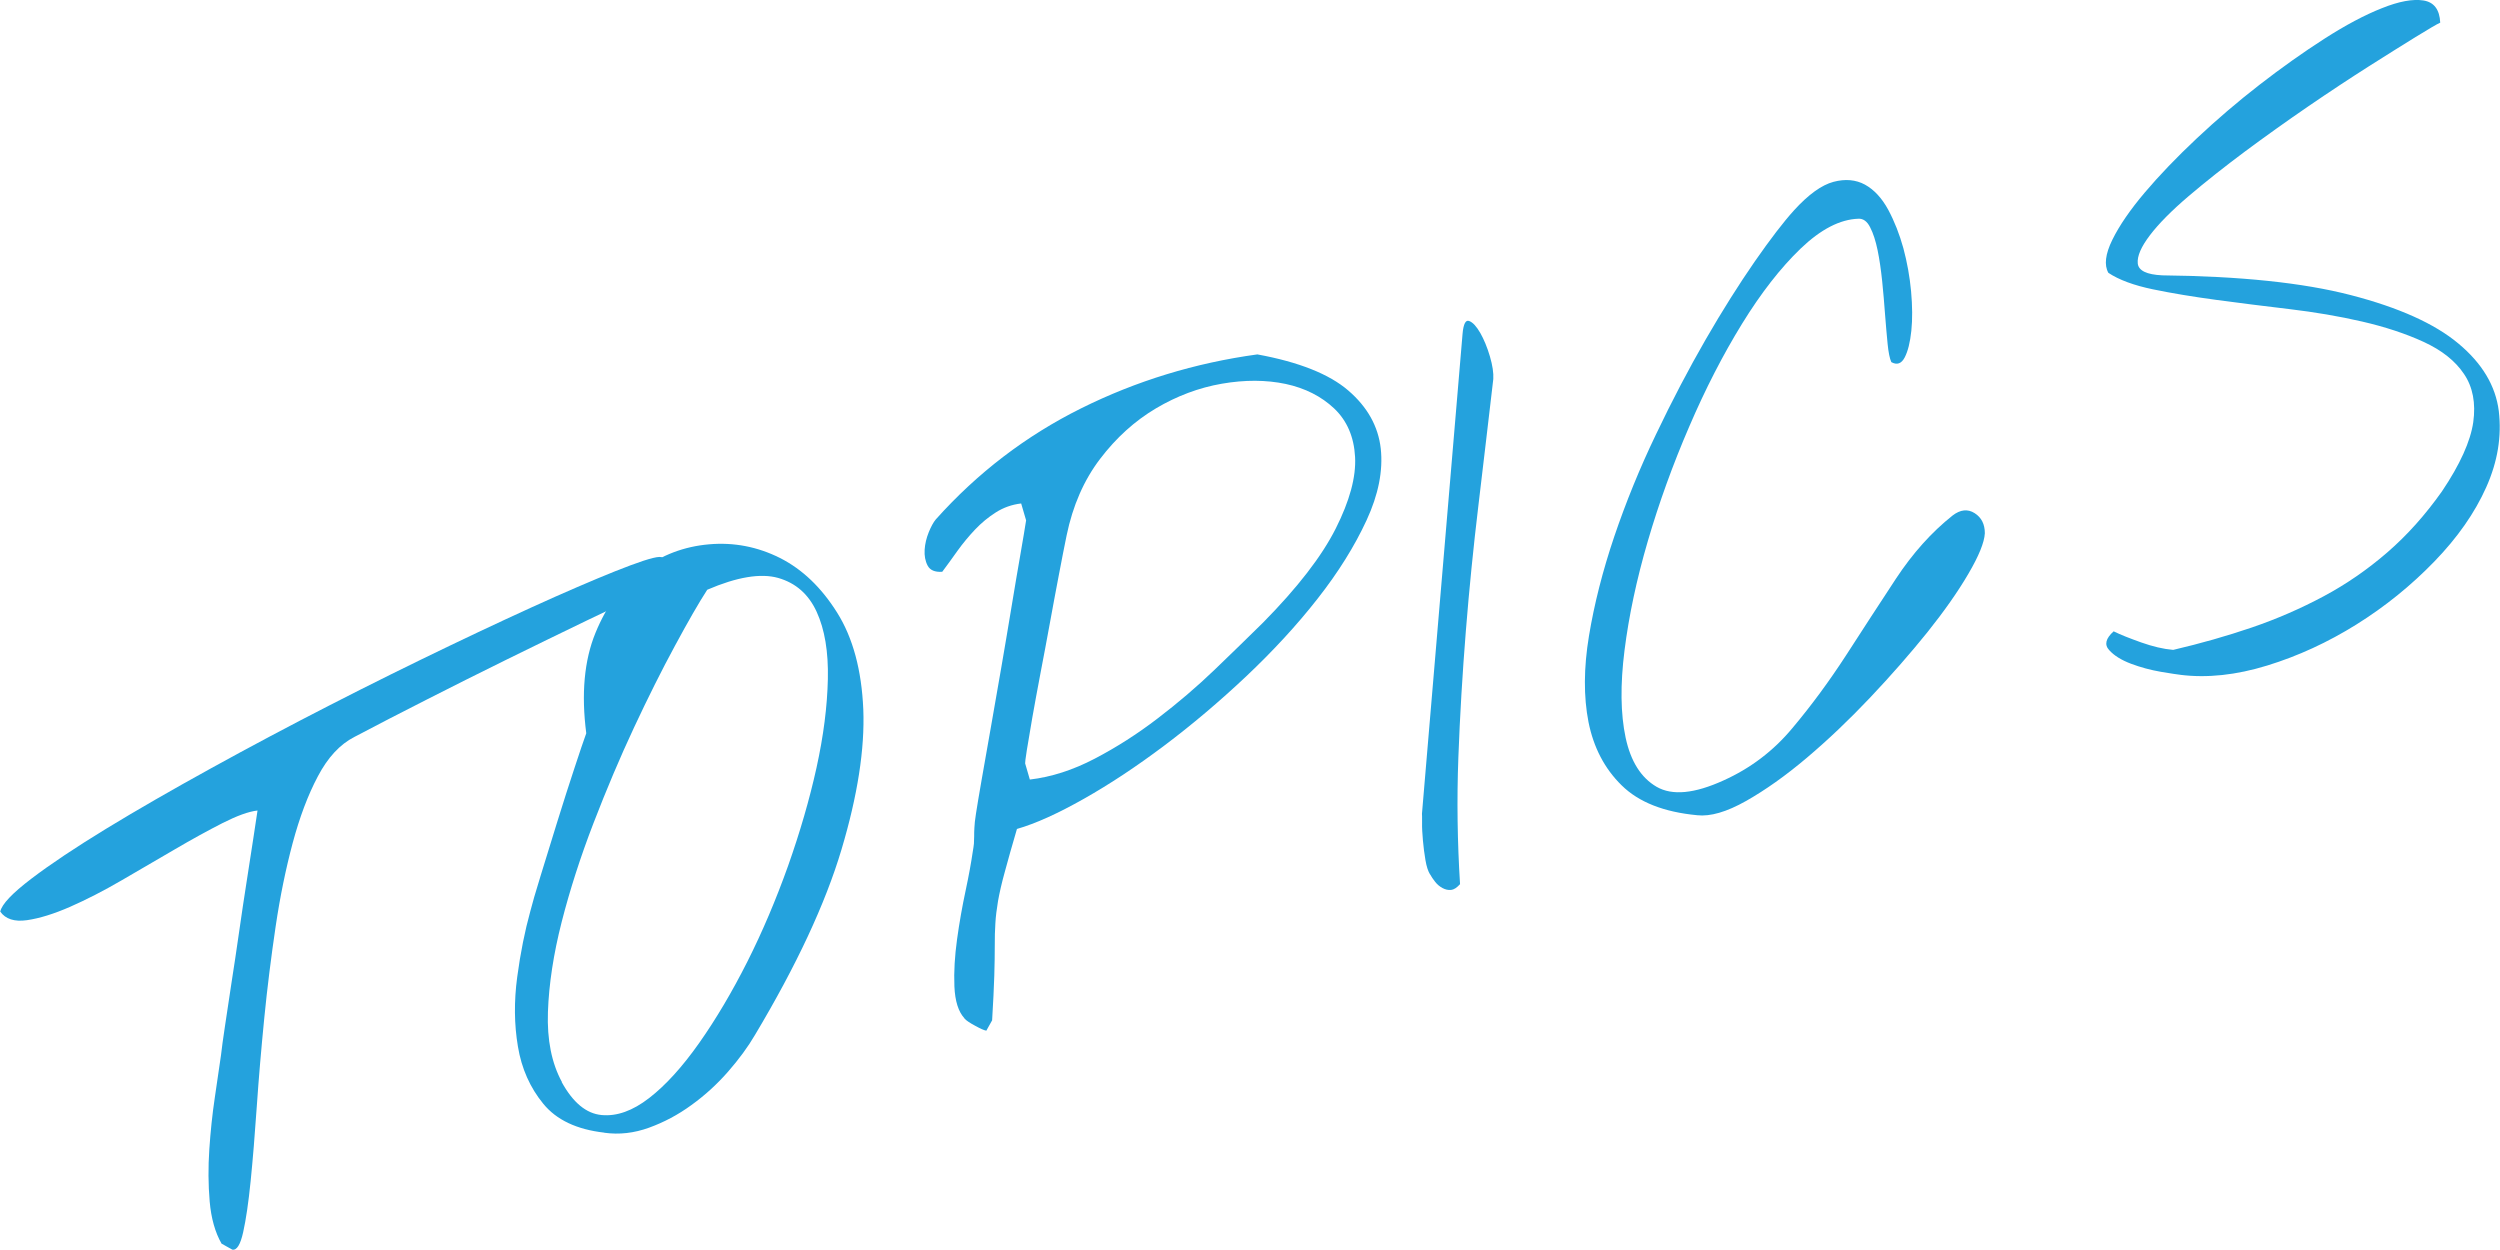
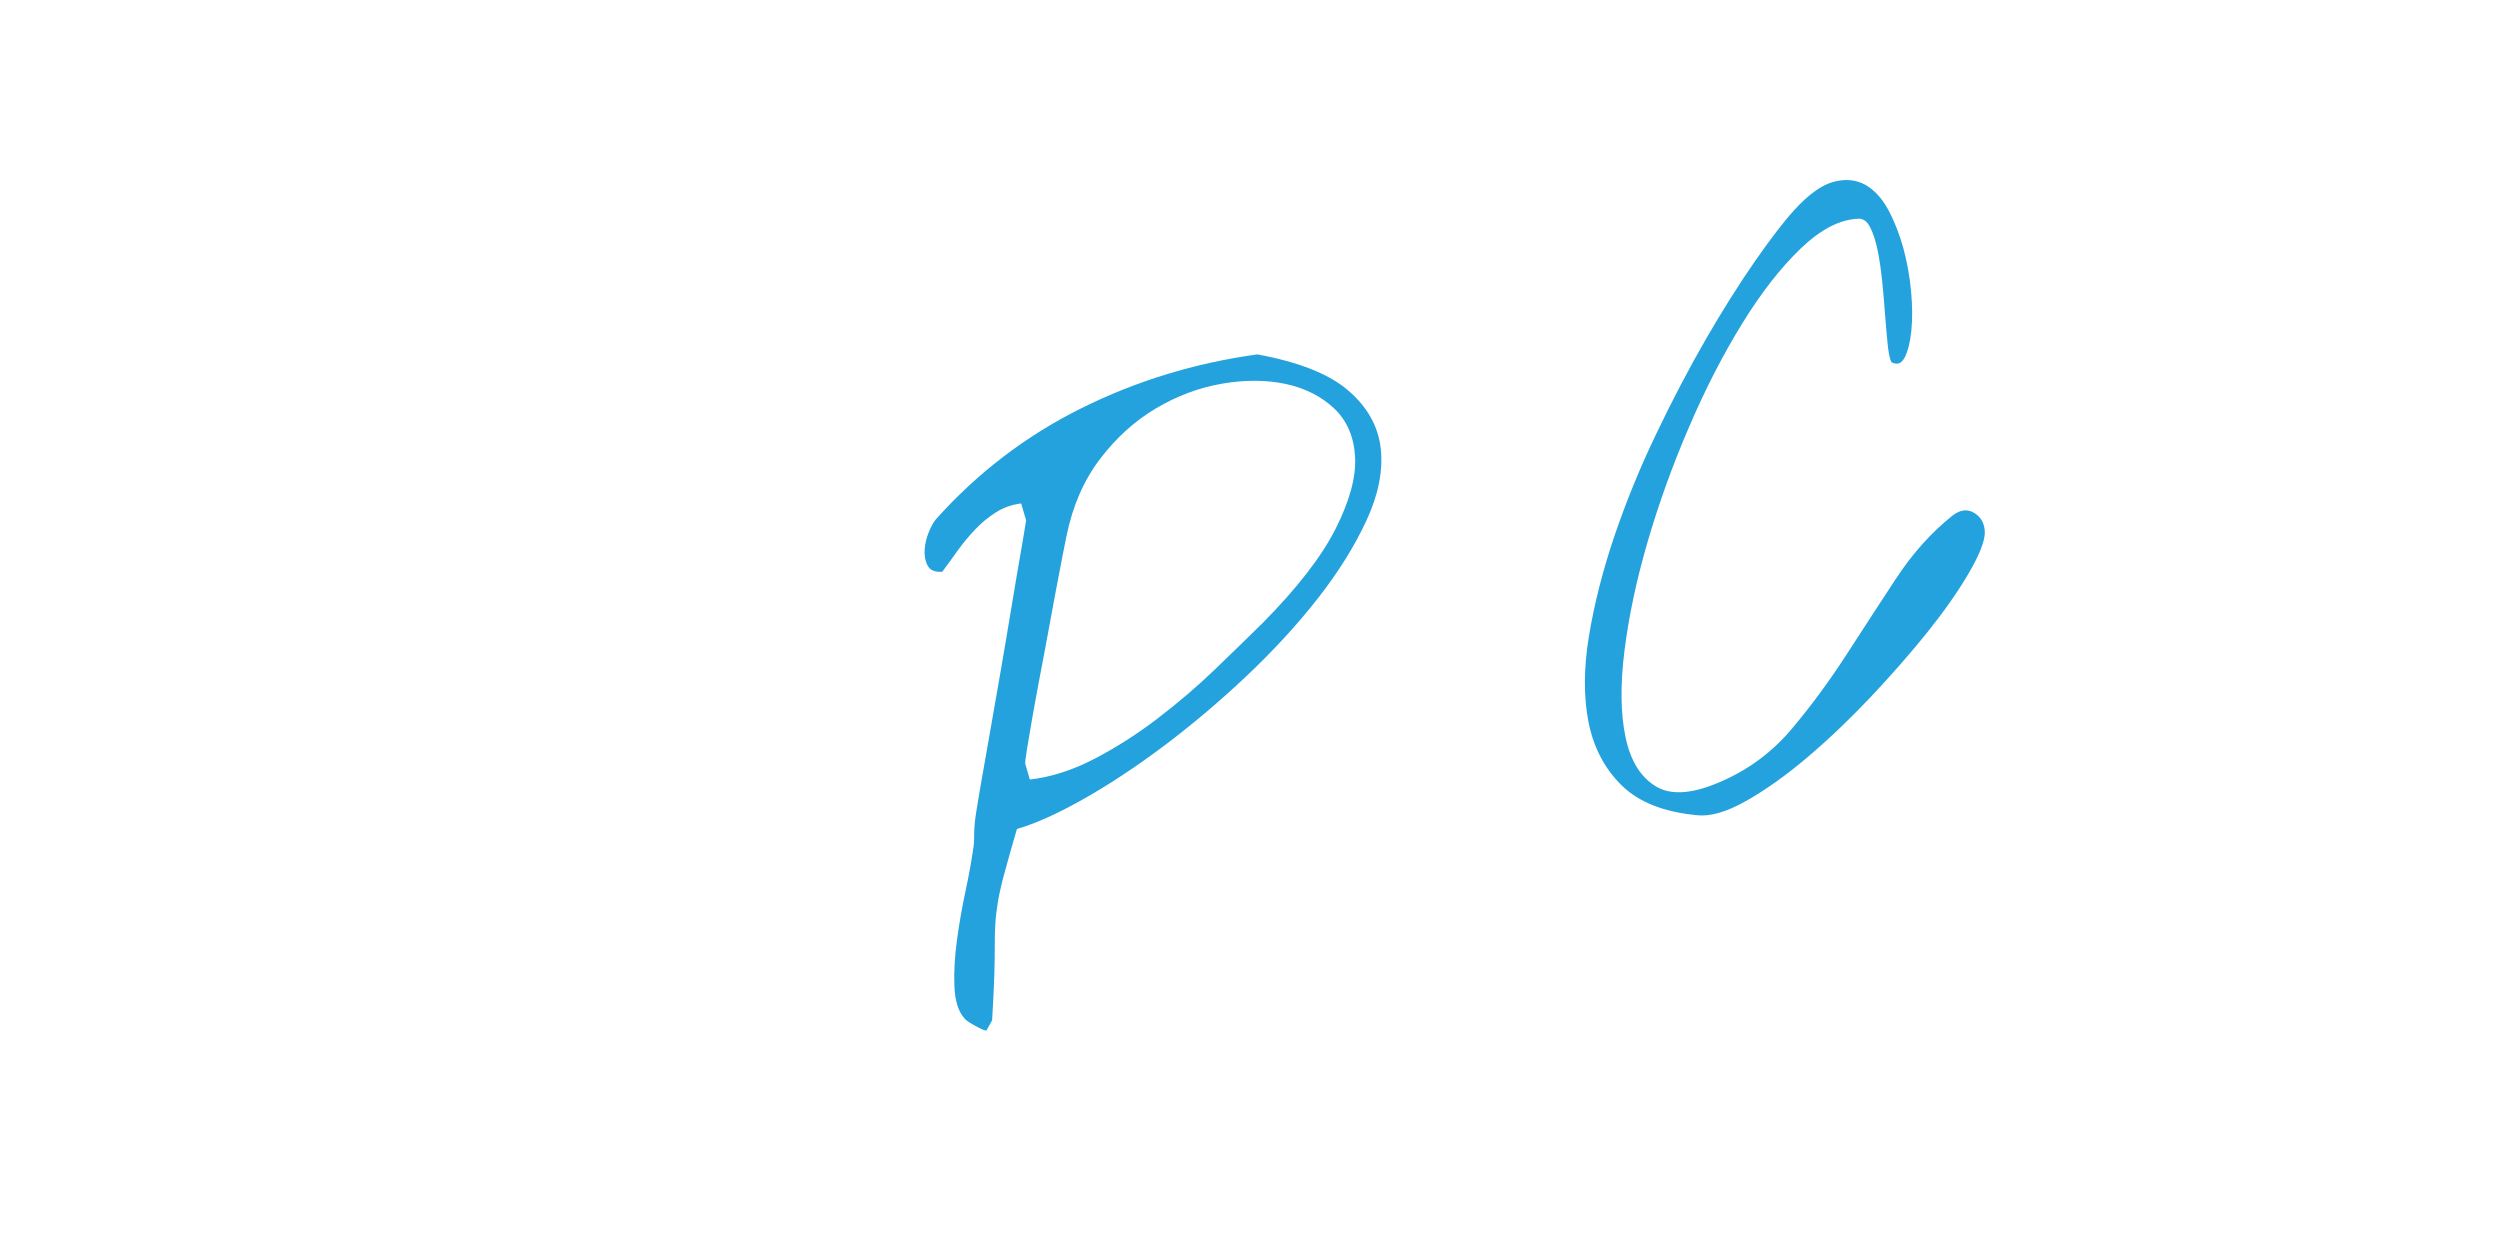
<svg xmlns="http://www.w3.org/2000/svg" id="_レイヤー_2" viewBox="0 0 207.46 103.69">
  <defs>
    <style>.cls-1{fill:#24a2dd;}</style>
  </defs>
  <g id="_ヘッダー_Gメニュー">
-     <path class="cls-1" d="m18.39,103.21c-.54-.94-.87-2.12-.99-3.51-.12-1.4-.13-2.84-.03-4.32.1-1.48.25-2.93.46-4.33.21-1.4.38-2.57.51-3.49.06-.55.17-1.35.33-2.41.16-1.06.34-2.26.54-3.59.21-1.34.42-2.74.63-4.21.21-1.47.42-2.88.63-4.21.21-1.34.39-2.53.55-3.56.16-1.04.28-1.81.35-2.32-.73.08-1.69.43-2.9,1.04-1.21.62-2.53,1.34-3.96,2.18-1.43.83-2.9,1.69-4.41,2.57-1.51.88-2.94,1.61-4.28,2.2-1.35.59-2.54.96-3.58,1.11-1.04.15-1.78-.09-2.22-.71.13-.61.99-1.52,2.58-2.73,1.59-1.21,3.66-2.59,6.23-4.16,2.56-1.56,5.45-3.22,8.66-4.99,3.21-1.77,6.5-3.52,9.88-5.25,3.37-1.73,6.69-3.37,9.94-4.93,3.25-1.56,6.16-2.91,8.74-4.06,2.58-1.14,4.67-2.02,6.28-2.62,1.61-.6,2.49-.81,2.63-.63.22.29.35.68.41,1.17.05.49-.12.86-.54,1.11-1.9.9-3.95,1.88-6.15,2.94-2.2,1.06-4.43,2.15-6.69,3.26s-4.46,2.22-6.61,3.31c-2.15,1.09-4.14,2.12-5.98,3.09-1.19.61-2.2,1.7-3.02,3.26-.83,1.56-1.52,3.41-2.09,5.53-.57,2.13-1.05,4.45-1.42,6.96-.37,2.51-.69,5.04-.94,7.58-.25,2.54-.46,4.98-.62,7.32-.16,2.34-.33,4.4-.51,6.2-.18,1.79-.39,3.21-.62,4.24-.23,1.04-.53,1.52-.9,1.45-.11-.06-.26-.14-.47-.26-.21-.11-.34-.19-.39-.22Z" />
-     <path class="cls-1" d="m50.14,93.99c-2.28-.26-3.97-1.06-5.06-2.4-1.09-1.33-1.8-2.92-2.1-4.74-.31-1.83-.33-3.75-.06-5.77.27-2.02.64-3.84,1.09-5.47.14-.57.43-1.56.86-2.96.43-1.4.89-2.89,1.38-4.47.49-1.57.96-3.06,1.42-4.44.46-1.39.78-2.35.98-2.89-.42-3.27-.17-6.04.76-8.32.93-2.27,2.21-4.02,3.86-5.25,1.65-1.23,3.5-1.93,5.57-2.11,2.06-.18,4.02.2,5.88,1.13,1.86.94,3.44,2.45,4.75,4.54,1.31,2.09,2.03,4.76,2.17,8.03.13,3.27-.47,7.14-1.81,11.63s-3.73,9.61-7.17,15.37c-.59,1.01-1.34,2.03-2.25,3.07-.91,1.04-1.92,1.96-3.03,2.76-1.11.81-2.28,1.43-3.52,1.88-1.24.45-2.47.59-3.71.42Zm-3.53-4.2c.94,1.71,2.04,2.62,3.31,2.74,1.27.12,2.58-.35,3.95-1.41,1.37-1.06,2.75-2.58,4.16-4.58,1.4-1.99,2.73-4.24,3.99-6.74,1.26-2.5,2.38-5.15,3.38-7.95.99-2.8,1.78-5.52,2.36-8.15.58-2.64.89-5.08.94-7.35.05-2.26-.26-4.12-.93-5.58-.67-1.46-1.73-2.39-3.19-2.81-1.46-.41-3.43-.08-5.89.98-.7,1.08-1.59,2.63-2.68,4.65-1.09,2.01-2.22,4.27-3.39,6.77-1.17,2.5-2.29,5.15-3.37,7.95-1.08,2.8-1.96,5.54-2.64,8.2-.68,2.67-1.06,5.16-1.14,7.47-.08,2.31.31,4.25,1.16,5.81Z" />
    <path class="cls-1" d="m80.04,84.51c-.51-.55-.79-1.44-.84-2.66-.05-1.22.03-2.52.22-3.9.19-1.38.43-2.73.71-4.04.28-1.31.47-2.39.59-3.21.05-.28.08-.51.1-.69.01-.18.02-.38.02-.6,0-.22,0-.46.02-.73.01-.27.05-.65.13-1.16.09-.6.25-1.54.47-2.81.22-1.28.48-2.72.76-4.32.28-1.6.58-3.28.88-5.05.3-1.76.59-3.44.85-5.04.26-1.6.51-3.03.73-4.31.22-1.28.38-2.21.47-2.81l-.41-1.4c-.77.09-1.47.34-2.1.74-.63.4-1.21.88-1.73,1.43-.52.55-1.01,1.14-1.47,1.78-.45.64-.87,1.21-1.25,1.72-.6.04-1.01-.13-1.21-.51-.2-.38-.28-.82-.25-1.32.03-.49.15-.98.34-1.45.19-.47.39-.83.58-1.06,3.46-3.87,7.48-6.94,12.06-9.22,4.58-2.28,9.46-3.77,14.63-4.48,3.44.63,5.96,1.63,7.55,3,1.59,1.37,2.48,2.97,2.69,4.81.2,1.84-.19,3.82-1.18,5.96-.99,2.14-2.34,4.31-4.06,6.5-1.72,2.2-3.7,4.34-5.93,6.45-2.23,2.1-4.5,4.02-6.79,5.74-2.3,1.73-4.52,3.2-6.68,4.42-2.16,1.22-4.01,2.06-5.55,2.5-.42,1.44-.76,2.63-1.01,3.57-.26.93-.44,1.74-.56,2.41-.11.67-.19,1.29-.22,1.85-.04.56-.05,1.18-.05,1.87,0,.68-.01,1.51-.04,2.49-.03.98-.09,2.21-.18,3.69l-.48.86c-.19-.03-.5-.17-.95-.42-.45-.24-.73-.44-.86-.58Zm5.42-19.82c1.79-.21,3.58-.79,5.38-1.73,1.8-.94,3.54-2.05,5.21-3.33,1.68-1.28,3.26-2.63,4.74-4.05,1.48-1.42,2.82-2.73,4.02-3.91,2.86-2.9,4.87-5.5,6.03-7.8,1.16-2.3,1.7-4.28,1.61-5.95-.09-1.67-.67-3.01-1.73-4.02-1.07-1.01-2.41-1.69-4.03-2.04-1.62-.34-3.38-.35-5.29-.02-1.91.33-3.74,1.02-5.48,2.05-1.75,1.04-3.29,2.43-4.63,4.19-1.34,1.76-2.27,3.88-2.78,6.36-.18.89-.4,1.98-.64,3.26-.25,1.28-.49,2.62-.75,4.02-.26,1.4-.51,2.78-.78,4.16-.26,1.38-.49,2.61-.68,3.7-.19,1.09-.34,1.98-.45,2.67-.11.69-.15,1.06-.14,1.1l.39,1.34Z" />
-     <path class="cls-1" d="m118.67,72.56c-.16-.26-.29-.65-.38-1.18-.09-.53-.16-1.07-.21-1.63-.05-.56-.08-1.06-.07-1.5,0-.44,0-.68-.01-.72l3.37-39.84c.07-.81.26-1.17.55-1.05.3.11.6.44.92.99.31.55.58,1.2.8,1.95.22.75.31,1.38.28,1.87-.4,3.47-.82,6.95-1.23,10.44-.42,3.49-.77,6.99-1.05,10.49-.28,3.5-.49,6.99-.62,10.49-.13,3.5-.08,7,.14,10.5-.27.3-.52.46-.75.48-.24.02-.47-.03-.71-.16-.24-.13-.44-.3-.61-.52-.17-.21-.31-.42-.41-.61Z" />
    <path class="cls-1" d="m140.84,67.65c-2.76-.26-4.85-1.08-6.27-2.48-1.42-1.39-2.33-3.15-2.75-5.25-.41-2.1-.4-4.49.04-7.15.44-2.66,1.14-5.41,2.1-8.25.96-2.83,2.11-5.66,3.46-8.47,1.34-2.81,2.72-5.44,4.12-7.87s2.77-4.59,4.07-6.47c1.31-1.88,2.39-3.29,3.26-4.25,1.2-1.32,2.3-2.11,3.28-2.37.98-.26,1.85-.18,2.61.23.76.42,1.4,1.11,1.93,2.08.52.97.94,2.04,1.26,3.2.31,1.16.53,2.36.64,3.58.11,1.22.12,2.31.02,3.27-.1.95-.28,1.69-.55,2.21-.27.52-.64.65-1.11.39-.14-.31-.24-.82-.31-1.53-.07-.71-.14-1.51-.21-2.42-.06-.91-.15-1.83-.24-2.77-.1-.94-.22-1.8-.38-2.57-.16-.77-.36-1.4-.62-1.9-.25-.5-.58-.73-.97-.71-1.53.05-3.13.88-4.8,2.48-1.67,1.61-3.29,3.69-4.86,6.24s-3.04,5.4-4.39,8.55c-1.36,3.15-2.5,6.31-3.43,9.49-.93,3.18-1.57,6.2-1.93,9.05-.36,2.86-.33,5.27.09,7.25.42,1.97,1.28,3.33,2.57,4.08,1.3.75,3.15.57,5.56-.53,2.22-1,4.13-2.44,5.71-4.34,1.59-1.89,3.07-3.91,4.46-6.05,1.38-2.14,2.76-4.26,4.14-6.36,1.38-2.09,2.94-3.84,4.69-5.23.65-.5,1.26-.56,1.83-.2.57.36.85.92.85,1.67-.04.76-.5,1.89-1.37,3.37-.87,1.49-2.01,3.11-3.41,4.86-1.41,1.75-2.99,3.56-4.74,5.41-1.75,1.85-3.51,3.52-5.26,5-1.75,1.48-3.43,2.67-5.04,3.58-1.61.91-2.96,1.3-4.05,1.18Z" />
-     <path class="cls-1" d="m180.95,56c-.23-.02-.77-.11-1.63-.25-.86-.15-1.68-.37-2.48-.67-.79-.3-1.4-.67-1.81-1.13-.42-.45-.29-.97.37-1.56.56.28,1.33.58,2.28.92.96.34,1.84.55,2.66.62,2.27-.53,4.45-1.15,6.53-1.86s4.07-1.58,5.96-2.59c1.89-1.01,3.65-2.23,5.29-3.65,1.64-1.42,3.14-3.1,4.52-5.05,1.51-2.24,2.37-4.16,2.6-5.74.22-1.58-.03-2.92-.77-4.01-.73-1.09-1.85-1.97-3.35-2.66-1.5-.69-3.21-1.25-5.12-1.69-1.91-.44-3.92-.78-6.02-1.03-2.1-.25-4.11-.5-6.04-.76-1.92-.26-3.69-.55-5.28-.88-1.59-.33-2.83-.79-3.7-1.37-.36-.64-.25-1.56.33-2.74.58-1.18,1.48-2.49,2.69-3.92,1.21-1.43,2.65-2.93,4.31-4.49,1.66-1.56,3.4-3.05,5.22-4.46,1.82-1.41,3.61-2.68,5.37-3.81,1.76-1.13,3.36-1.98,4.78-2.54,1.42-.57,2.57-.78,3.45-.64.88.14,1.34.76,1.39,1.84-.27.12-.95.52-2.04,1.19-1.08.67-2.4,1.49-3.94,2.47-1.54.98-3.21,2.08-4.99,3.3-1.78,1.22-3.53,2.47-5.23,3.73-1.7,1.27-3.26,2.5-4.67,3.7-1.41,1.2-2.49,2.29-3.22,3.25-.73.96-1.07,1.74-1.01,2.34.06.6.74.93,2.04.99,6.45.07,11.67.61,15.64,1.64,3.98,1.03,6.96,2.37,8.93,4.02,1.98,1.65,3.09,3.52,3.35,5.6.25,2.09-.09,4.19-1.04,6.32-.95,2.13-2.39,4.19-4.32,6.18-1.93,1.99-4.08,3.73-6.45,5.21-2.37,1.48-4.84,2.62-7.41,3.41-2.57.79-4.97,1.05-7.21.77Z" />
  </g>
</svg>